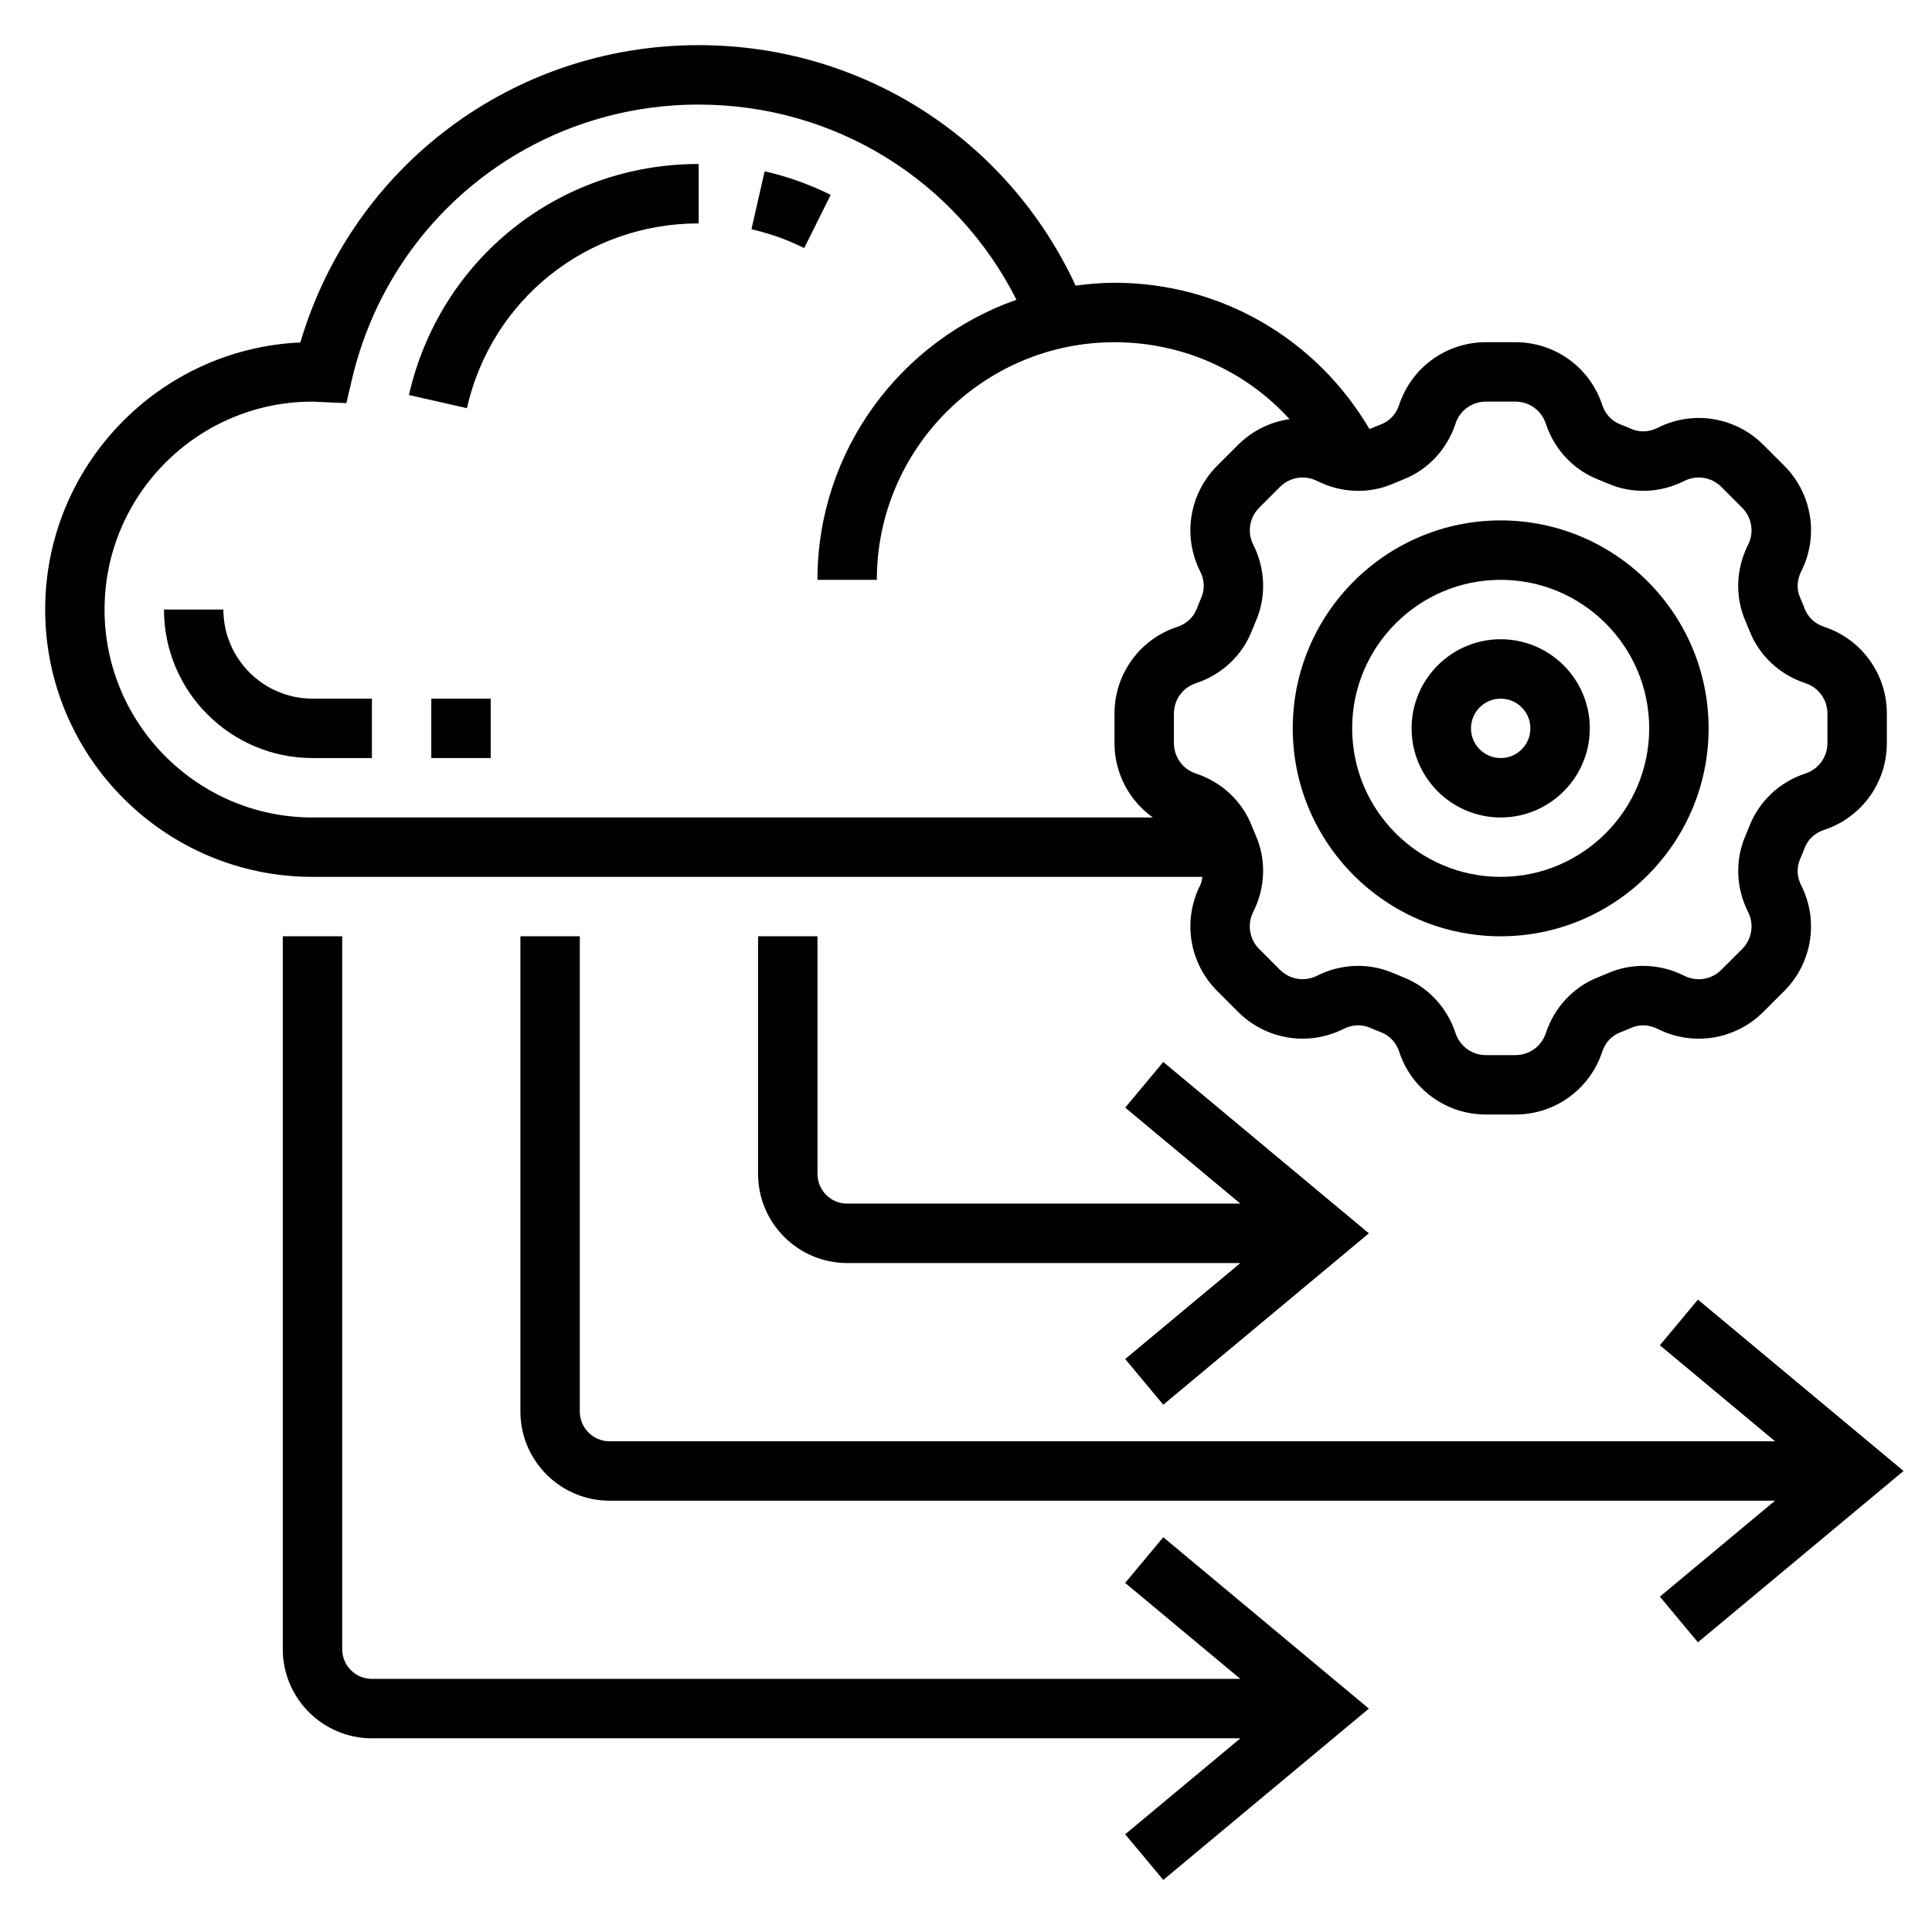
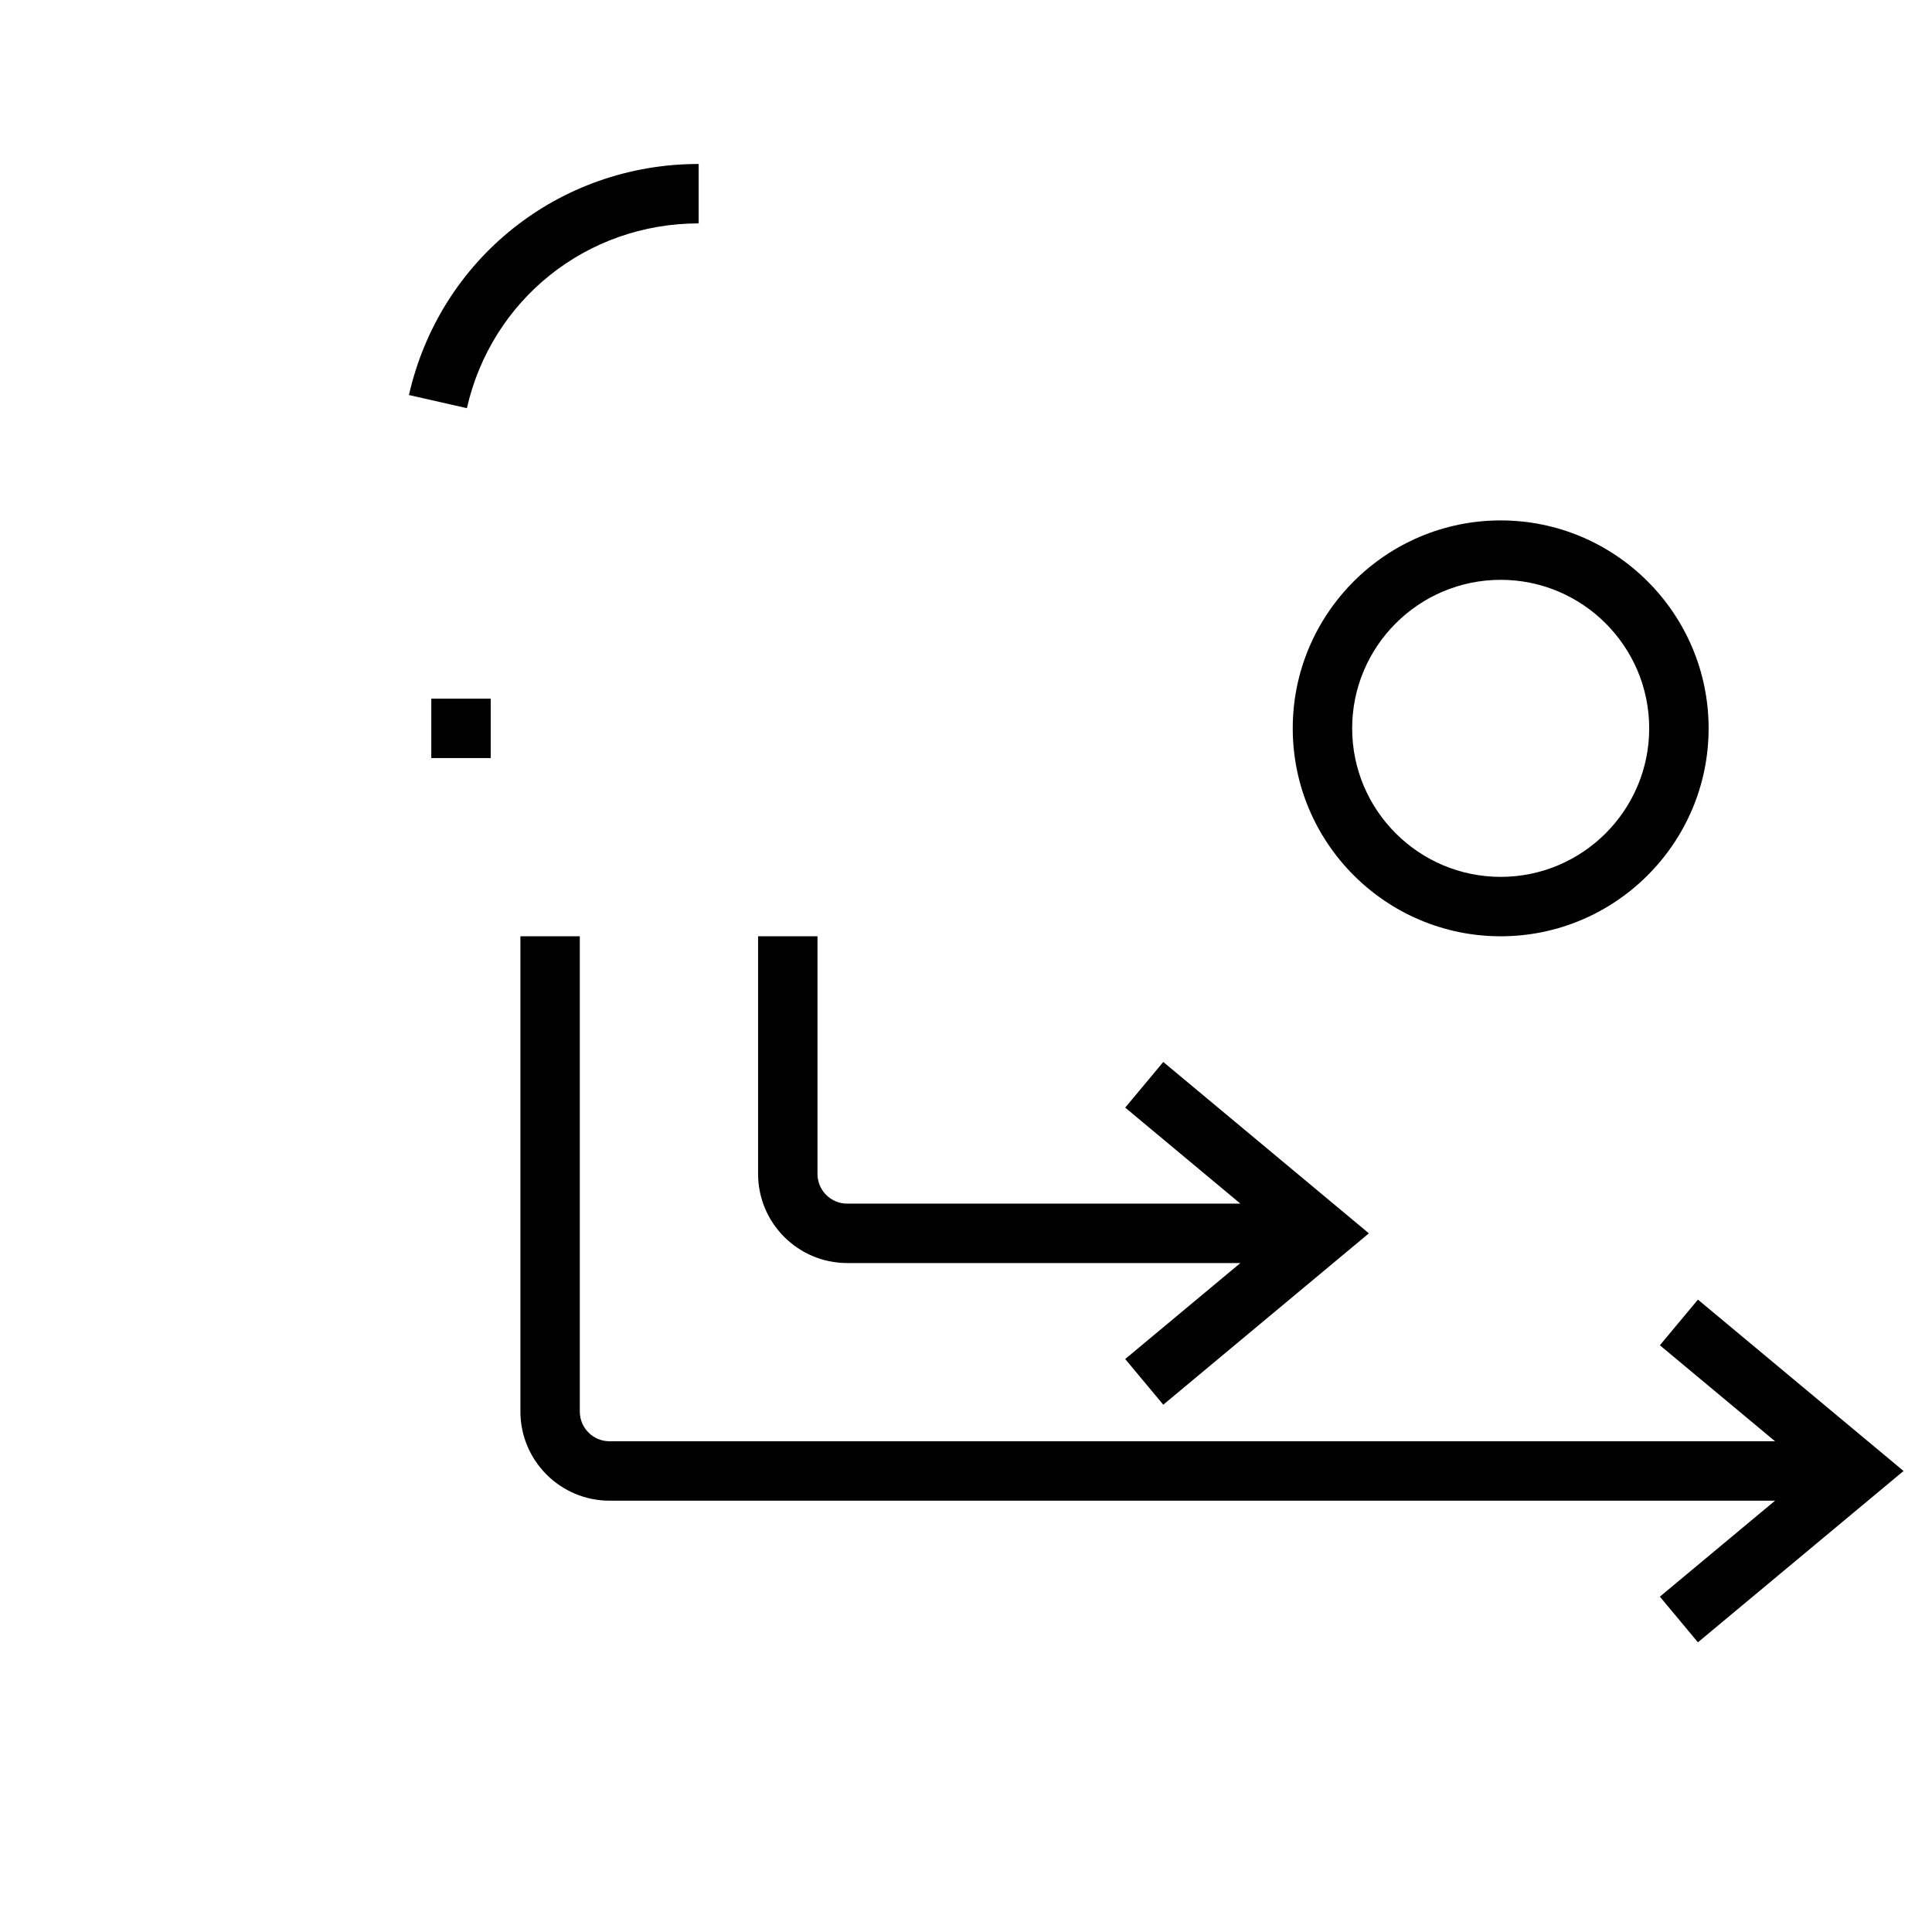
<svg xmlns="http://www.w3.org/2000/svg" fill="#000000" width="800px" height="800px" version="1.1" viewBox="144 144 512 512">
  <g>
    <path d="m486.59 337.02c0 30.379 24.727 55.105 55.105 55.105 30.379 0 55.105-24.727 55.105-55.105 0-30.379-24.727-55.105-55.105-55.105-30.379 0-55.105 24.727-55.105 55.105zm55.105-39.359c21.703 0 39.359 17.656 39.359 39.359 0 21.703-17.656 39.359-39.359 39.359-21.703 0-39.359-17.656-39.359-39.359 0-21.703 17.656-39.359 39.359-39.359z" />
-     <path d="m541.7 360.64c13.02 0 23.617-10.598 23.617-23.617s-10.598-23.617-23.617-23.617c-13.02 0-23.617 10.598-23.617 23.617 0 13.023 10.598 23.617 23.617 23.617zm0-31.488c4.344 0 7.871 3.527 7.871 7.871s-3.527 7.871-7.871 7.871-7.871-3.527-7.871-7.871 3.523-7.871 7.871-7.871z" />
-     <path d="m462.66 376.38c-0.148 0.738-0.227 1.496-0.582 2.195-4.731 9.352-2.93 20.609 4.481 28.031l5.551 5.559c7.398 7.391 18.664 9.211 28.023 4.473 2.219-1.117 4.738-1.227 6.887-0.293 1.008 0.441 2.031 0.852 3.078 1.258 2.195 0.859 3.906 2.715 4.691 5.094 3.258 9.969 12.5 16.66 22.984 16.66h7.84c10.484 0 19.727-6.699 22.996-16.648 0.789-2.387 2.488-4.234 4.699-5.094 1.039-0.41 2.062-0.82 3.078-1.266 2.141-0.922 4.652-0.82 6.871 0.301 9.352 4.723 20.617 2.922 28.031-4.481l5.559-5.551c7.398-7.414 9.203-18.68 4.473-28.023-1.125-2.227-1.227-4.738-0.293-6.887 0.441-1.008 0.852-2.031 1.258-3.078 0.859-2.195 2.715-3.906 5.094-4.691 9.961-3.273 16.652-12.512 16.652-23v-7.84c0-10.484-6.699-19.727-16.648-22.996-2.387-0.789-4.234-2.488-5.094-4.699-0.41-1.039-0.82-2.062-1.266-3.078-0.93-2.141-0.82-4.652 0.301-6.871 4.731-9.352 2.93-20.609-4.481-28.031l-5.551-5.551c-7.398-7.414-18.672-9.227-28.023-4.481-2.211 1.125-4.731 1.234-6.887 0.293-1.008-0.441-2.031-0.852-3.078-1.258-2.195-0.859-3.906-2.715-4.691-5.094-3.269-9.957-12.512-16.648-23-16.648h-7.84c-10.484 0-19.727 6.699-22.996 16.648-0.789 2.387-2.488 4.234-4.699 5.094-1.039 0.41-2.062 0.82-3.078 1.266-0.023 0.008-0.055 0-0.078 0.016-14.129-23.977-39.43-38.77-67.562-38.77-3.504 0-6.926 0.309-10.312 0.754-18.051-38.895-56.562-63.73-99.898-63.73-49.223 0-91.754 32.086-105.55 78.793-37.582 1.691-67.629 32.793-67.629 70.777 0 39.07 31.781 70.848 70.848 70.848zm50.617-104.23c0.836-0.363 1.676-0.715 2.519-1.047 6.606-2.566 11.684-7.988 13.941-14.863 1.141-3.469 4.367-5.809 8.035-5.809h7.84c3.668 0 6.894 2.34 8.039 5.824 2.258 6.863 7.344 12.281 13.941 14.848 0.852 0.332 1.691 0.684 2.519 1.039 6.453 2.801 13.832 2.551 20.246-0.684 3.273-1.66 7.211-1.016 9.793 1.559l5.543 5.551c2.59 2.59 3.219 6.527 1.566 9.801-3.234 6.406-3.488 13.793-0.691 20.23 0.363 0.836 0.715 1.676 1.047 2.519 2.566 6.606 7.988 11.684 14.863 13.941 3.469 1.148 5.809 4.375 5.809 8.043v7.84c0 3.668-2.34 6.894-5.824 8.039-6.863 2.258-12.281 7.344-14.848 13.941-0.332 0.852-0.684 1.691-1.039 2.519-2.801 6.445-2.551 13.832 0.684 20.246 1.652 3.266 1.023 7.203-1.559 9.793l-5.551 5.543c-2.582 2.598-6.519 3.219-9.801 1.566-6.398-3.234-13.793-3.488-20.23-0.691-0.836 0.363-1.676 0.715-2.519 1.047-6.606 2.566-11.684 7.988-13.941 14.863-1.148 3.469-4.375 5.805-8.047 5.805h-7.84c-3.668 0-6.894-2.34-8.039-5.824-2.258-6.863-7.344-12.281-13.941-14.848-0.852-0.332-1.691-0.684-2.519-1.039-2.977-1.289-6.148-1.938-9.336-1.938-3.723 0-7.453 0.875-10.918 2.621-3.258 1.645-7.195 1.016-9.793-1.559l-5.543-5.551c-2.59-2.59-3.219-6.527-1.566-9.801 3.234-6.406 3.488-13.793 0.691-20.23-0.363-0.836-0.715-1.676-1.047-2.519-2.566-6.606-7.988-11.684-14.863-13.941-3.457-1.145-5.797-4.375-5.797-8.043v-7.84c0-3.668 2.34-6.894 5.824-8.039 6.863-2.258 12.281-7.344 14.848-13.941 0.332-0.852 0.684-1.691 1.039-2.519 2.801-6.445 2.551-13.832-0.684-20.246-1.652-3.266-1.023-7.203 1.559-9.793l5.551-5.551c2.59-2.582 6.535-3.203 9.801-1.559 6.414 3.238 13.797 3.5 20.238 0.695zm-341.57 33.387c0-30.379 24.727-55.105 55.105-55.105 0.418 0 0.82 0.031 1.227 0.062l7.754 0.34 1.488-6.336c10.082-42.848 47.852-72.785 91.863-72.785 36.055 0 68.227 20.051 84.23 51.727-30.66 10.77-52.742 39.934-52.742 74.227h15.742c0-34.723 28.254-62.977 62.977-62.977 18.02 0 34.66 7.527 46.391 20.379-5.039 0.73-9.848 3.031-13.633 6.816l-5.559 5.551c-7.398 7.414-9.203 18.68-4.473 28.023 1.125 2.227 1.227 4.738 0.293 6.887-0.441 1.008-0.852 2.031-1.258 3.078-0.859 2.195-2.715 3.906-5.094 4.691-9.973 3.262-16.664 12.504-16.664 22.988v7.84c0 7.996 3.914 15.242 10.172 19.695h-222.72c-30.375 0-55.102-24.723-55.102-55.102z" />
-     <path d="m442.18 563.49 30.527 25.434h-230.15c-4.344 0-7.871-3.527-7.871-7.871v-188.93h-15.746v188.93c0 13.02 10.598 23.617 23.617 23.617h230.16l-30.527 25.434 10.086 12.098 54.492-45.402-54.488-45.414z" />
    <path d="m452.28 516.26 54.488-45.414-54.488-45.414-10.086 12.098 30.52 25.445h-104.2c-4.344 0-7.871-3.527-7.871-7.871v-62.977h-15.742v62.977c0 13.02 10.598 23.617 23.617 23.617h104.2l-30.527 25.434z" />
    <path d="m593.97 488.41-10.086 12.098 30.523 25.441h-308.88c-4.344 0-7.871-3.527-7.871-7.871v-125.95h-15.742v125.95c0 13.02 10.598 23.617 23.617 23.617h308.88l-30.527 25.434 10.086 12.098 54.492-45.402z" />
    <path d="m329.15 203.2v-15.746c-37.016 0-68.59 25.176-76.777 61.23l15.359 3.488c6.543-28.828 31.805-48.973 61.418-48.973z" />
-     <path d="m364.14 195.64c-5.559-2.762-11.445-4.863-17.508-6.242l-3.488 15.359c4.84 1.102 9.547 2.777 13.98 4.984z" />
-     <path d="m242.56 344.89v-15.742h-15.742c-13.02 0-23.617-10.598-23.617-23.617h-15.746c0 21.703 17.656 39.359 39.359 39.359z" />
    <path d="m258.3 329.15h15.742v15.742h-15.742z" />
  </g>
</svg>